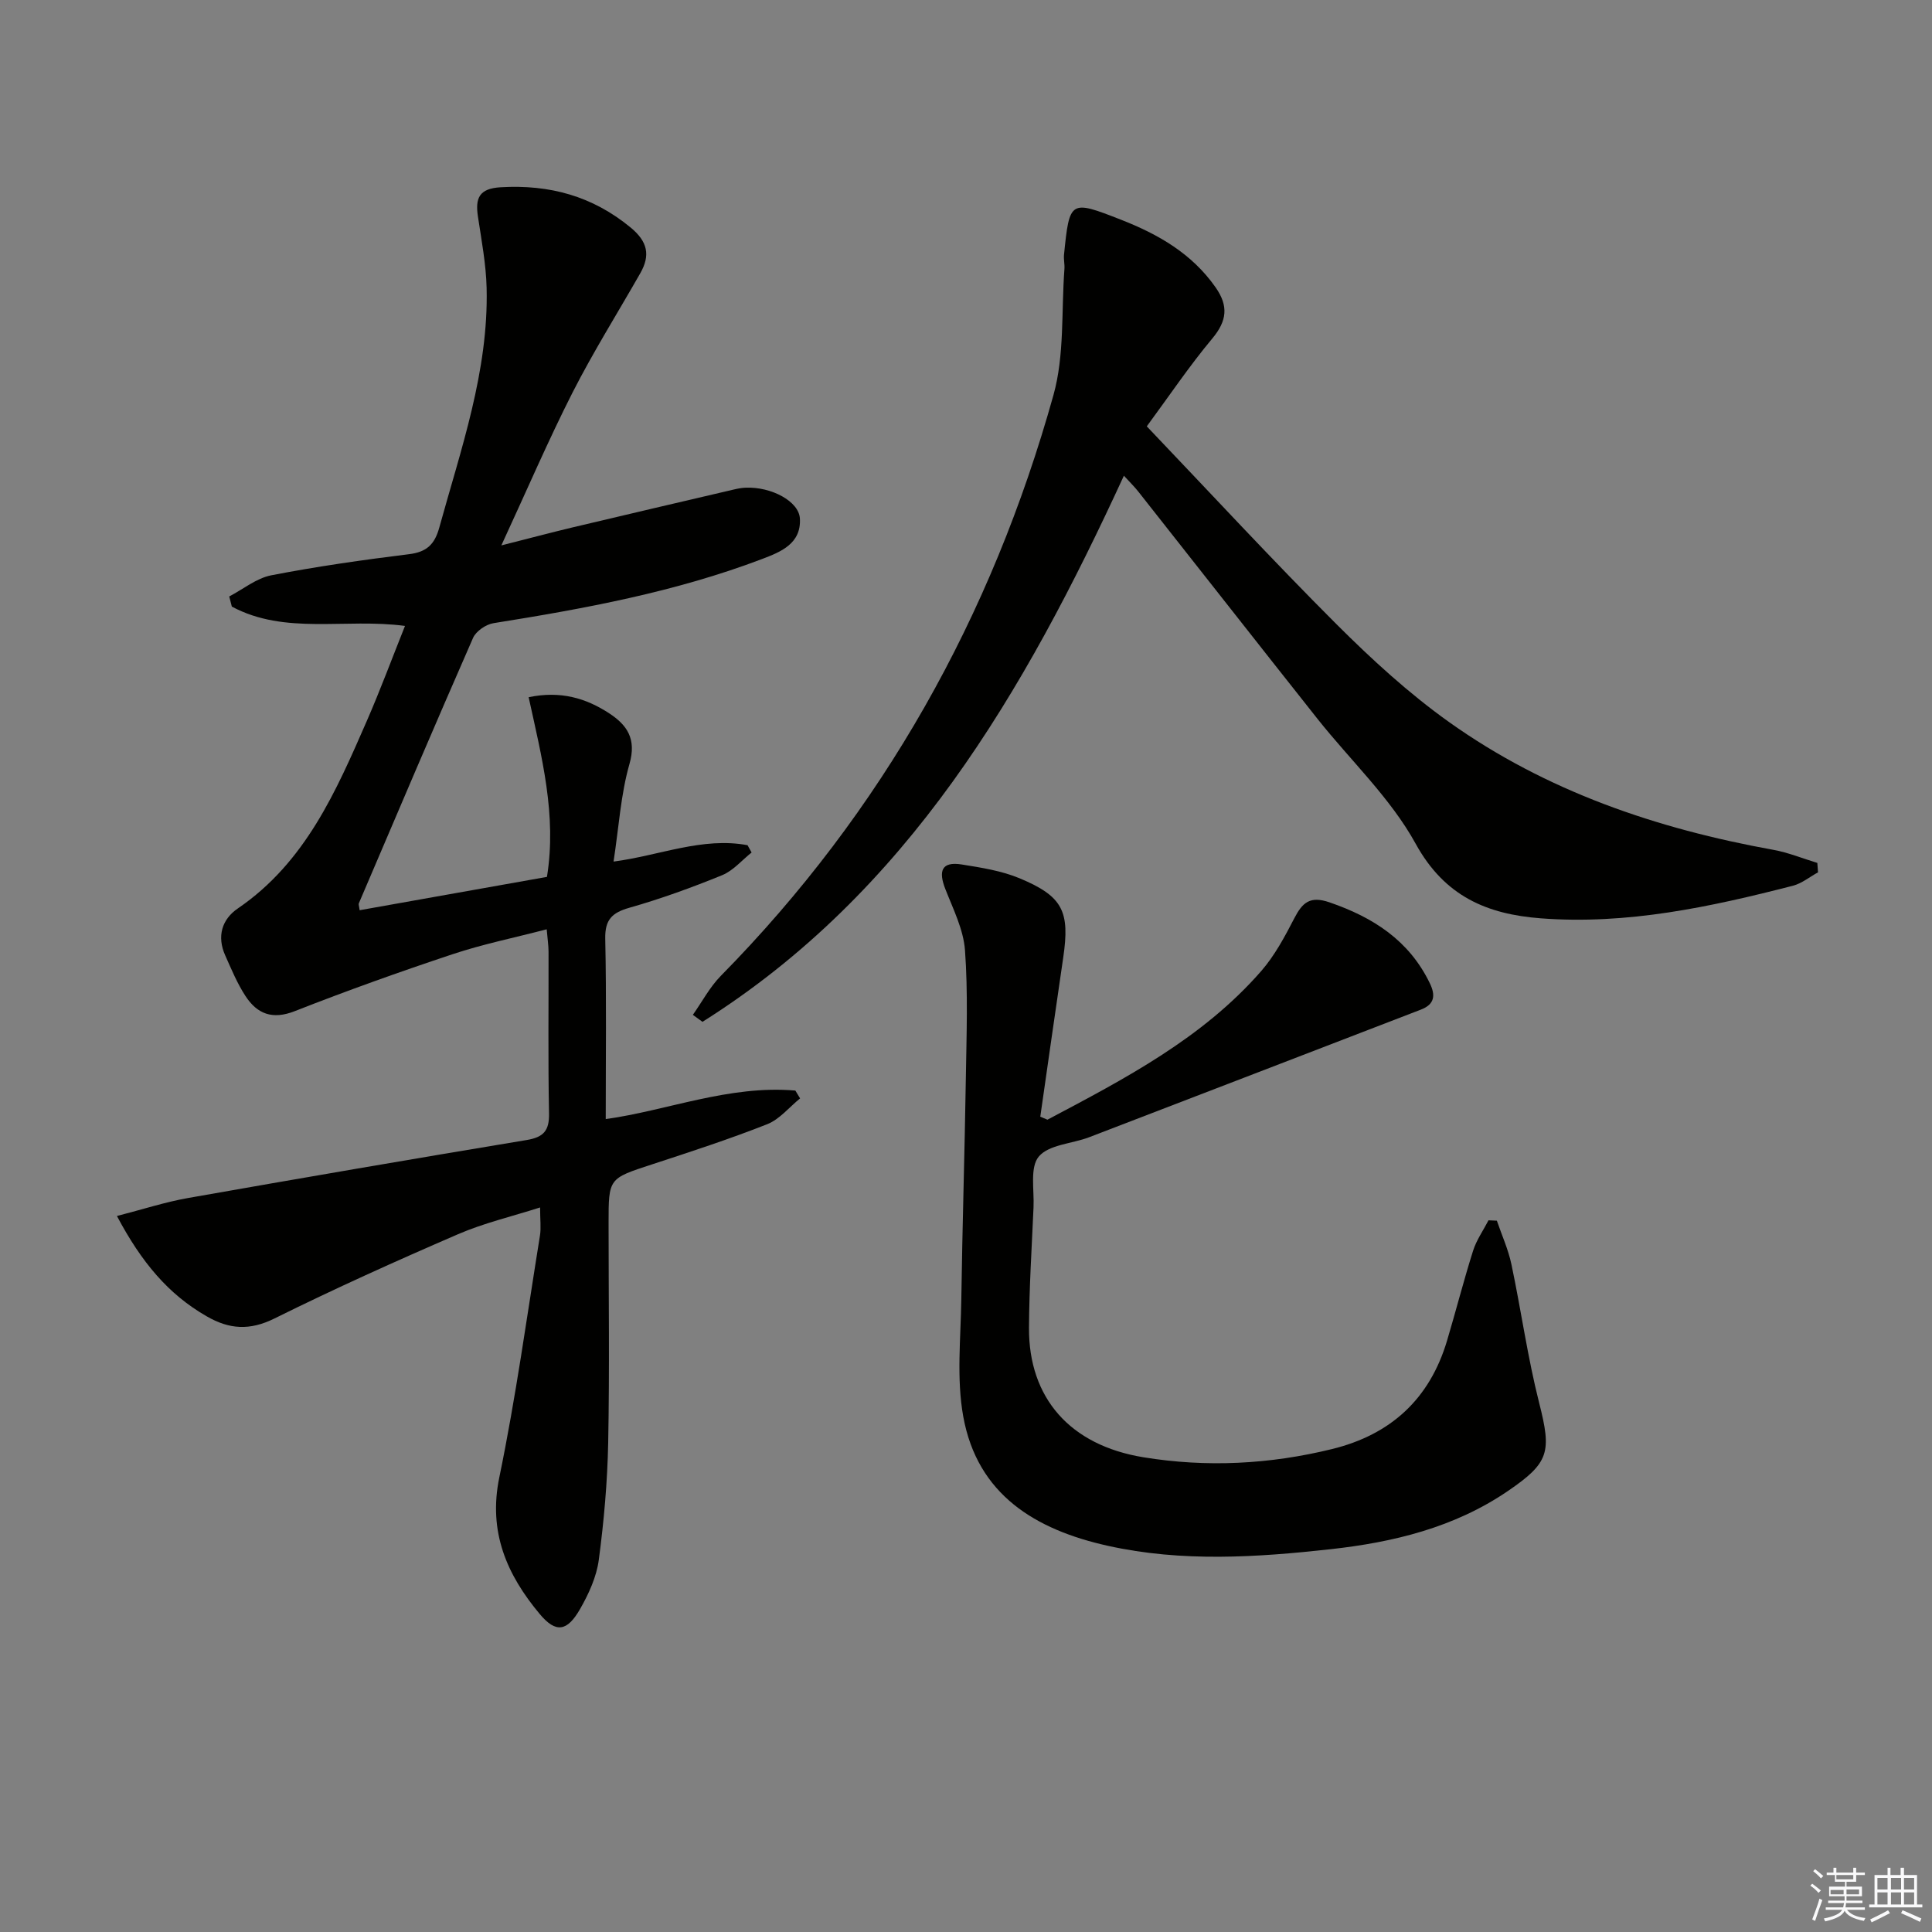
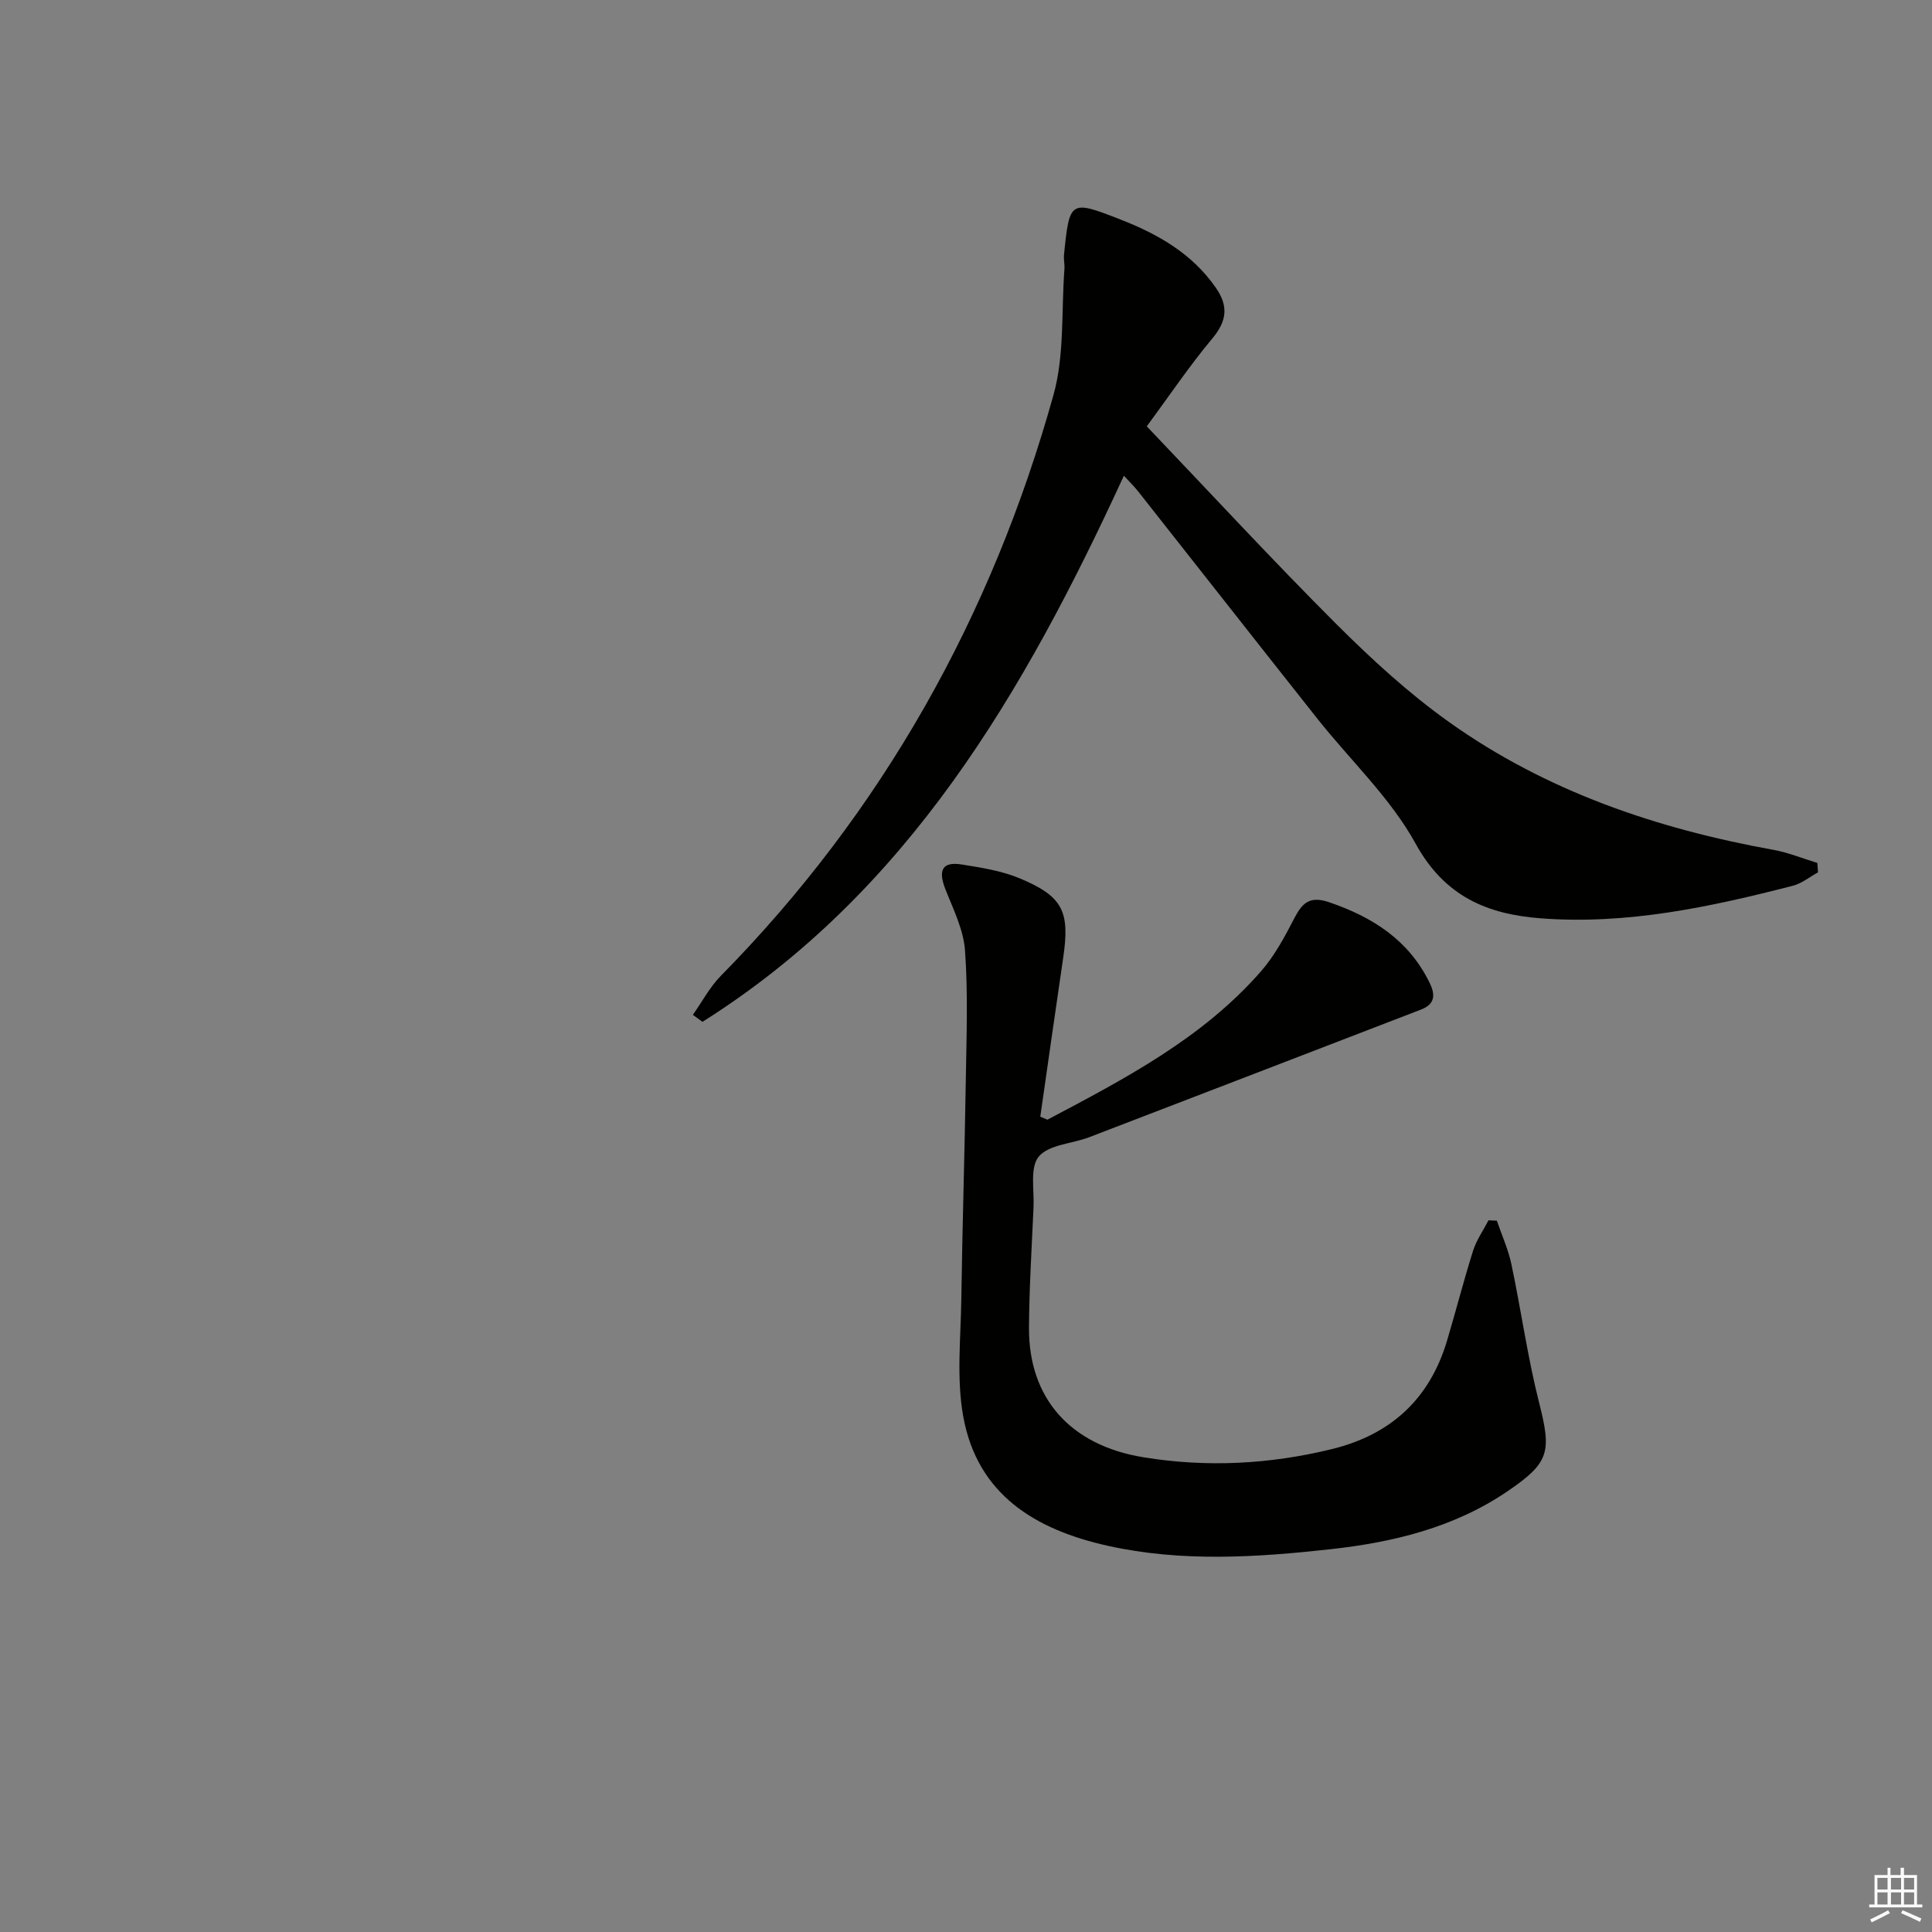
<svg xmlns="http://www.w3.org/2000/svg" enable-background="new 0 0 400 400" viewBox="0 0 400 400">
  <rect x="0" y="0" width="400" height="400" fill="#808080" stroke="none" />
  <g fill="#010100">
-     <path d="m24.21 251.76c5.33-1.37 9.95-2.88 14.7-3.72 23.36-4.12 46.73-8.13 70.13-12.01 3.49-.58 4.7-1.92 4.63-5.5-.22-11.16-.07-22.32-.1-33.49 0-1.29-.21-2.57-.38-4.64-6.74 1.76-13.21 3.07-19.43 5.14-11.01 3.66-21.94 7.57-32.74 11.81-4.65 1.83-7.79.56-10.21-3.15-1.7-2.61-2.91-5.54-4.19-8.41-1.74-3.9-.7-7.45 2.64-9.72 13.97-9.54 20.33-24.24 26.73-38.91 2.76-6.34 5.17-12.83 7.86-19.57-12.39-1.65-24.79 1.93-35.85-4-.18-.7-.36-1.4-.54-2.1 2.89-1.51 5.63-3.78 8.7-4.38 9.43-1.83 18.97-3.19 28.52-4.37 3.67-.45 5.31-2.03 6.27-5.51 4.49-16.3 10.21-32.36 9.8-49.59-.12-4.95-1.06-9.89-1.8-14.81-.57-3.8.22-5.8 4.71-6.06 10.11-.59 19 1.81 26.92 8.35 3.52 2.91 4.1 5.73 1.99 9.44-4.69 8.23-9.74 16.28-14.03 24.71-5.02 9.88-9.4 20.1-14.74 31.65 5.96-1.51 10.32-2.67 14.71-3.72 11.13-2.65 22.27-5.24 33.41-7.85.81-.19 1.63-.35 2.46-.38 5.3-.22 11.03 2.81 11.23 6.39.3 5.23-4.02 6.93-7.84 8.38-17.95 6.82-36.71 10.27-55.59 13.28-1.57.25-3.62 1.65-4.24 3.05-8.01 18.26-15.81 36.61-23.64 54.94-.11.25.06.62.16 1.44 12.88-2.29 25.73-4.58 38.78-6.9 2.07-12.78-1.1-24.88-3.79-37.2 6.6-1.38 11.88.19 16.7 3.35 3.68 2.42 5.66 5.27 4.18 10.45-1.81 6.32-2.2 13.05-3.3 20.23 9.5-1.24 18.4-5.14 27.74-3.39.28.5.56 1 .84 1.51-2.01 1.6-3.8 3.75-6.08 4.69-6.27 2.56-12.68 4.89-19.19 6.74-3.63 1.03-5.11 2.47-5.03 6.43.26 12.28.1 24.56.1 37.33 12.55-1.71 25.51-7.09 39.26-5.9.33.54.66 1.08.98 1.62-2.26 1.83-4.24 4.33-6.82 5.35-7.86 3.1-15.92 5.72-23.95 8.35-8.85 2.9-8.88 2.82-8.88 12.1 0 15.16.21 30.33-.08 45.48-.16 8.11-.88 16.25-1.95 24.29-.47 3.5-2.08 7.02-3.86 10.13-2.67 4.67-5 5.08-8.36 1.06-6.79-8.12-10.72-16.98-8.37-28.31 3.42-16.55 5.71-33.33 8.41-50.03.26-1.61.03-3.3.03-5.84-5.91 1.89-11.66 3.23-16.99 5.54-12.8 5.53-25.52 11.26-38.01 17.45-5.12 2.54-9.37 2.25-14.04-.46-7.91-4.53-13.49-11.17-18.57-20.76z" />
    <path d="m232.69 98.49c-20.67 44.9-44.73 86.28-87.25 113.07-.66-.48-1.33-.97-1.99-1.45 1.91-2.7 3.49-5.73 5.78-8.06 33.53-34.06 56.09-74.45 68.88-120.27 2.31-8.27 1.61-17.37 2.27-26.1.07-.97-.18-1.96-.09-2.92 1.15-11.35 1.24-11.4 11.8-7.27 7.7 3.01 14.67 6.99 19.58 14 2.72 3.88 2.37 6.95-.7 10.62-4.75 5.69-8.91 11.88-13.54 18.16 13.47 14.12 26.11 27.81 39.28 40.97 7.27 7.26 14.96 14.31 23.31 20.26 20.11 14.32 42.99 22.09 67.14 26.45 3.09.56 6.07 1.79 9.1 2.71.05.65.09 1.3.14 1.95-1.74.95-3.37 2.31-5.23 2.78-17.1 4.4-34.33 8.1-52.16 6.74-11.11-.85-19.89-4.51-25.91-15.44-5.21-9.48-13.5-17.25-20.32-25.85-12.4-15.65-24.72-31.37-37.09-47.04-.8-1.02-1.73-1.92-3-3.31z" />
    <path d="m216.86 231.82c15.98-8.46 32.08-16.82 44.25-30.76 2.79-3.2 4.88-7.11 6.85-10.92 1.68-3.25 3.23-4.72 7.3-3.32 9.04 3.11 16.45 7.86 20.75 16.71 1.24 2.54 1.03 4.4-1.83 5.5-22.89 8.81-45.78 17.64-68.68 26.42-3.54 1.36-8.33 1.51-10.43 4-1.88 2.24-.92 6.92-1.09 10.54-.37 8.31-.89 16.62-.94 24.93-.07 14.51 8.47 24.3 23.68 26.79 13.08 2.14 26.15 1.47 39.07-1.7 12.17-2.99 20.2-10.37 23.8-22.42 1.85-6.2 3.45-12.48 5.4-18.65.7-2.21 2.11-4.2 3.19-6.29.58.03 1.15.05 1.73.08 1.02 3 2.36 5.94 3.01 9.02 2.02 9.55 3.35 19.27 5.75 28.72 2.58 10.16 2.14 12.36-6.54 18.27-11.04 7.52-23.66 10.57-36.58 12-15.37 1.7-30.86 2.71-46.19-.7-14.95-3.32-27-10.55-29.93-26.77-1.42-7.86-.52-16.17-.4-24.28.22-15.31.7-30.61.94-45.92.14-8.78.46-17.6-.18-26.34-.32-4.31-2.46-8.54-4.08-12.69-1.41-3.61-.86-5.74 3.4-5.06 4.06.65 8.25 1.3 12.01 2.87 8.96 3.74 10.41 6.86 9.01 16.4-1.62 10.98-3.17 21.97-4.75 32.95.49.22.99.42 1.48.62z" />
  </g>
-   <path d="m374.8 390.4.4-.4c.7.5 1.3 1 1.8 1.4l-.5.5c-.5-.6-1.1-1.1-1.7-1.5zm1 7.3-.6-.3c.5-1.4 1.1-2.8 1.5-4.3.2.1.4.2.6.3-.5 1.3-1 2.8-1.5 4.3zm-.4-10.3.4-.4c.4.3 1 .8 1.7 1.4l-.5.5c-.4-.5-1-1-1.6-1.5zm2.5.3h1.7v-1h.6v1h3.5v-1h.6v1h1.8v.5h-1.8v1.4h-2v1h3.2v2h-3.2v.9h3.3v.5h-3.4c0 .3-.1.6-.1.9h4v.5h-3.7c.7.9 1.9 1.5 3.8 1.7-.1.2-.2.4-.3.6-2.1-.4-3.5-1.1-4-2.1-.4 1-1.8 1.7-4 2.2-.1-.2-.2-.4-.3-.6 2.1-.4 3.4-1 3.8-1.8h-3.4v-.5h3.6c.1-.3.1-.6.2-.9h-3.3v-.5h3.4c0-.3 0-.6 0-.9h-3.2v-2h3.3v-1h-2.1v-1.4h-1.7v-.5zm1.1 3.5v1h2.7c0-.3 0-.4 0-.4 0-.1 0-.2 0-.2 0-.1 0-.2 0-.3h-2.7zm1.2-3v.9h3.5v-.9zm4.7 3h-2.6v.6.4h2.6z" fill="#fafafb" />
  <path d="m393.6 386.7h.6v1.5h2.7v6.1h1.1v.6h-11v-.6h1.1v-6.1h2.7v-1.5h.6v1.5h2.1v-1.5zm-2.7 8.8.4.6c-1.2.6-2.5 1.3-3.8 1.9-.1-.2-.2-.4-.3-.6 1.2-.6 2.5-1.2 3.7-1.9zm-2.2-6.7v2.4h2.1v-2.4zm0 3v2.5h2.1v-2.5zm2.8-3v2.4h2.1v-2.4zm0 3v2.5h2.1v-2.5zm6 6.1c-1.4-.7-2.7-1.3-3.9-1.8l.3-.6c1.5.6 2.7 1.2 3.9 1.7zm-1.2-9.1h-2.1v2.4h2.1zm-2.1 3v2.5h2.1v-2.5z" fill="#fafafb" />
</svg>